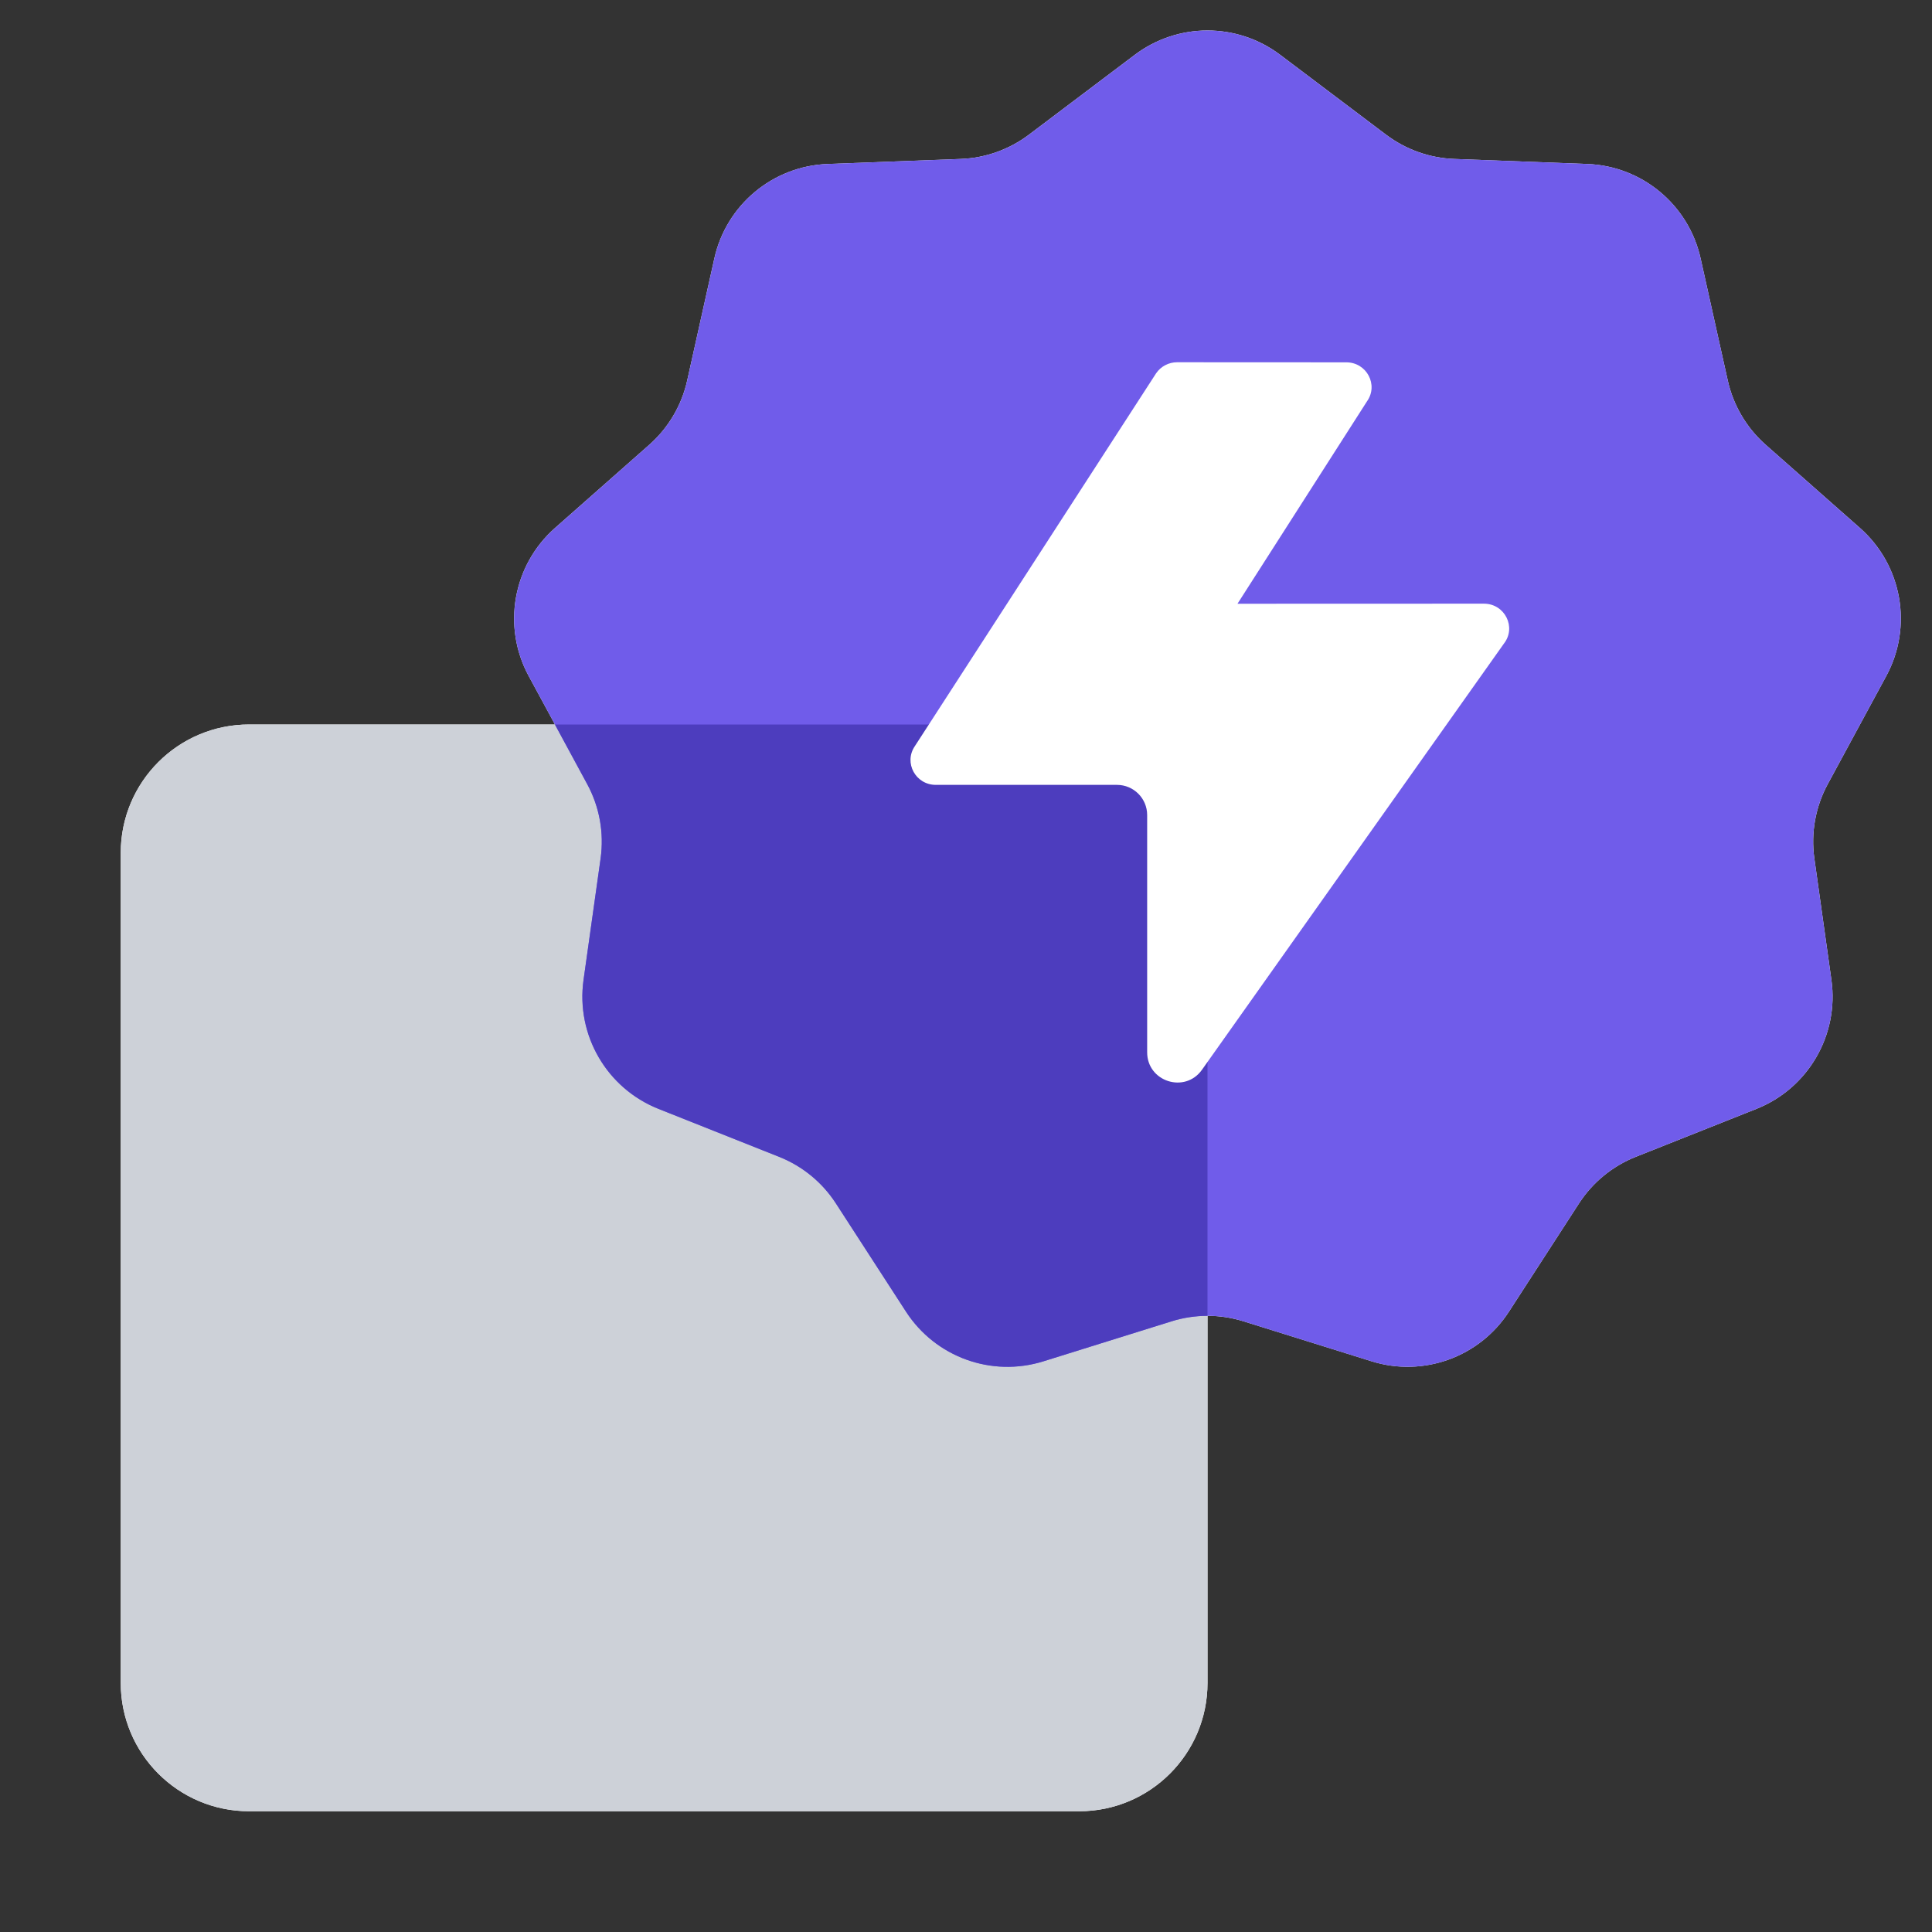
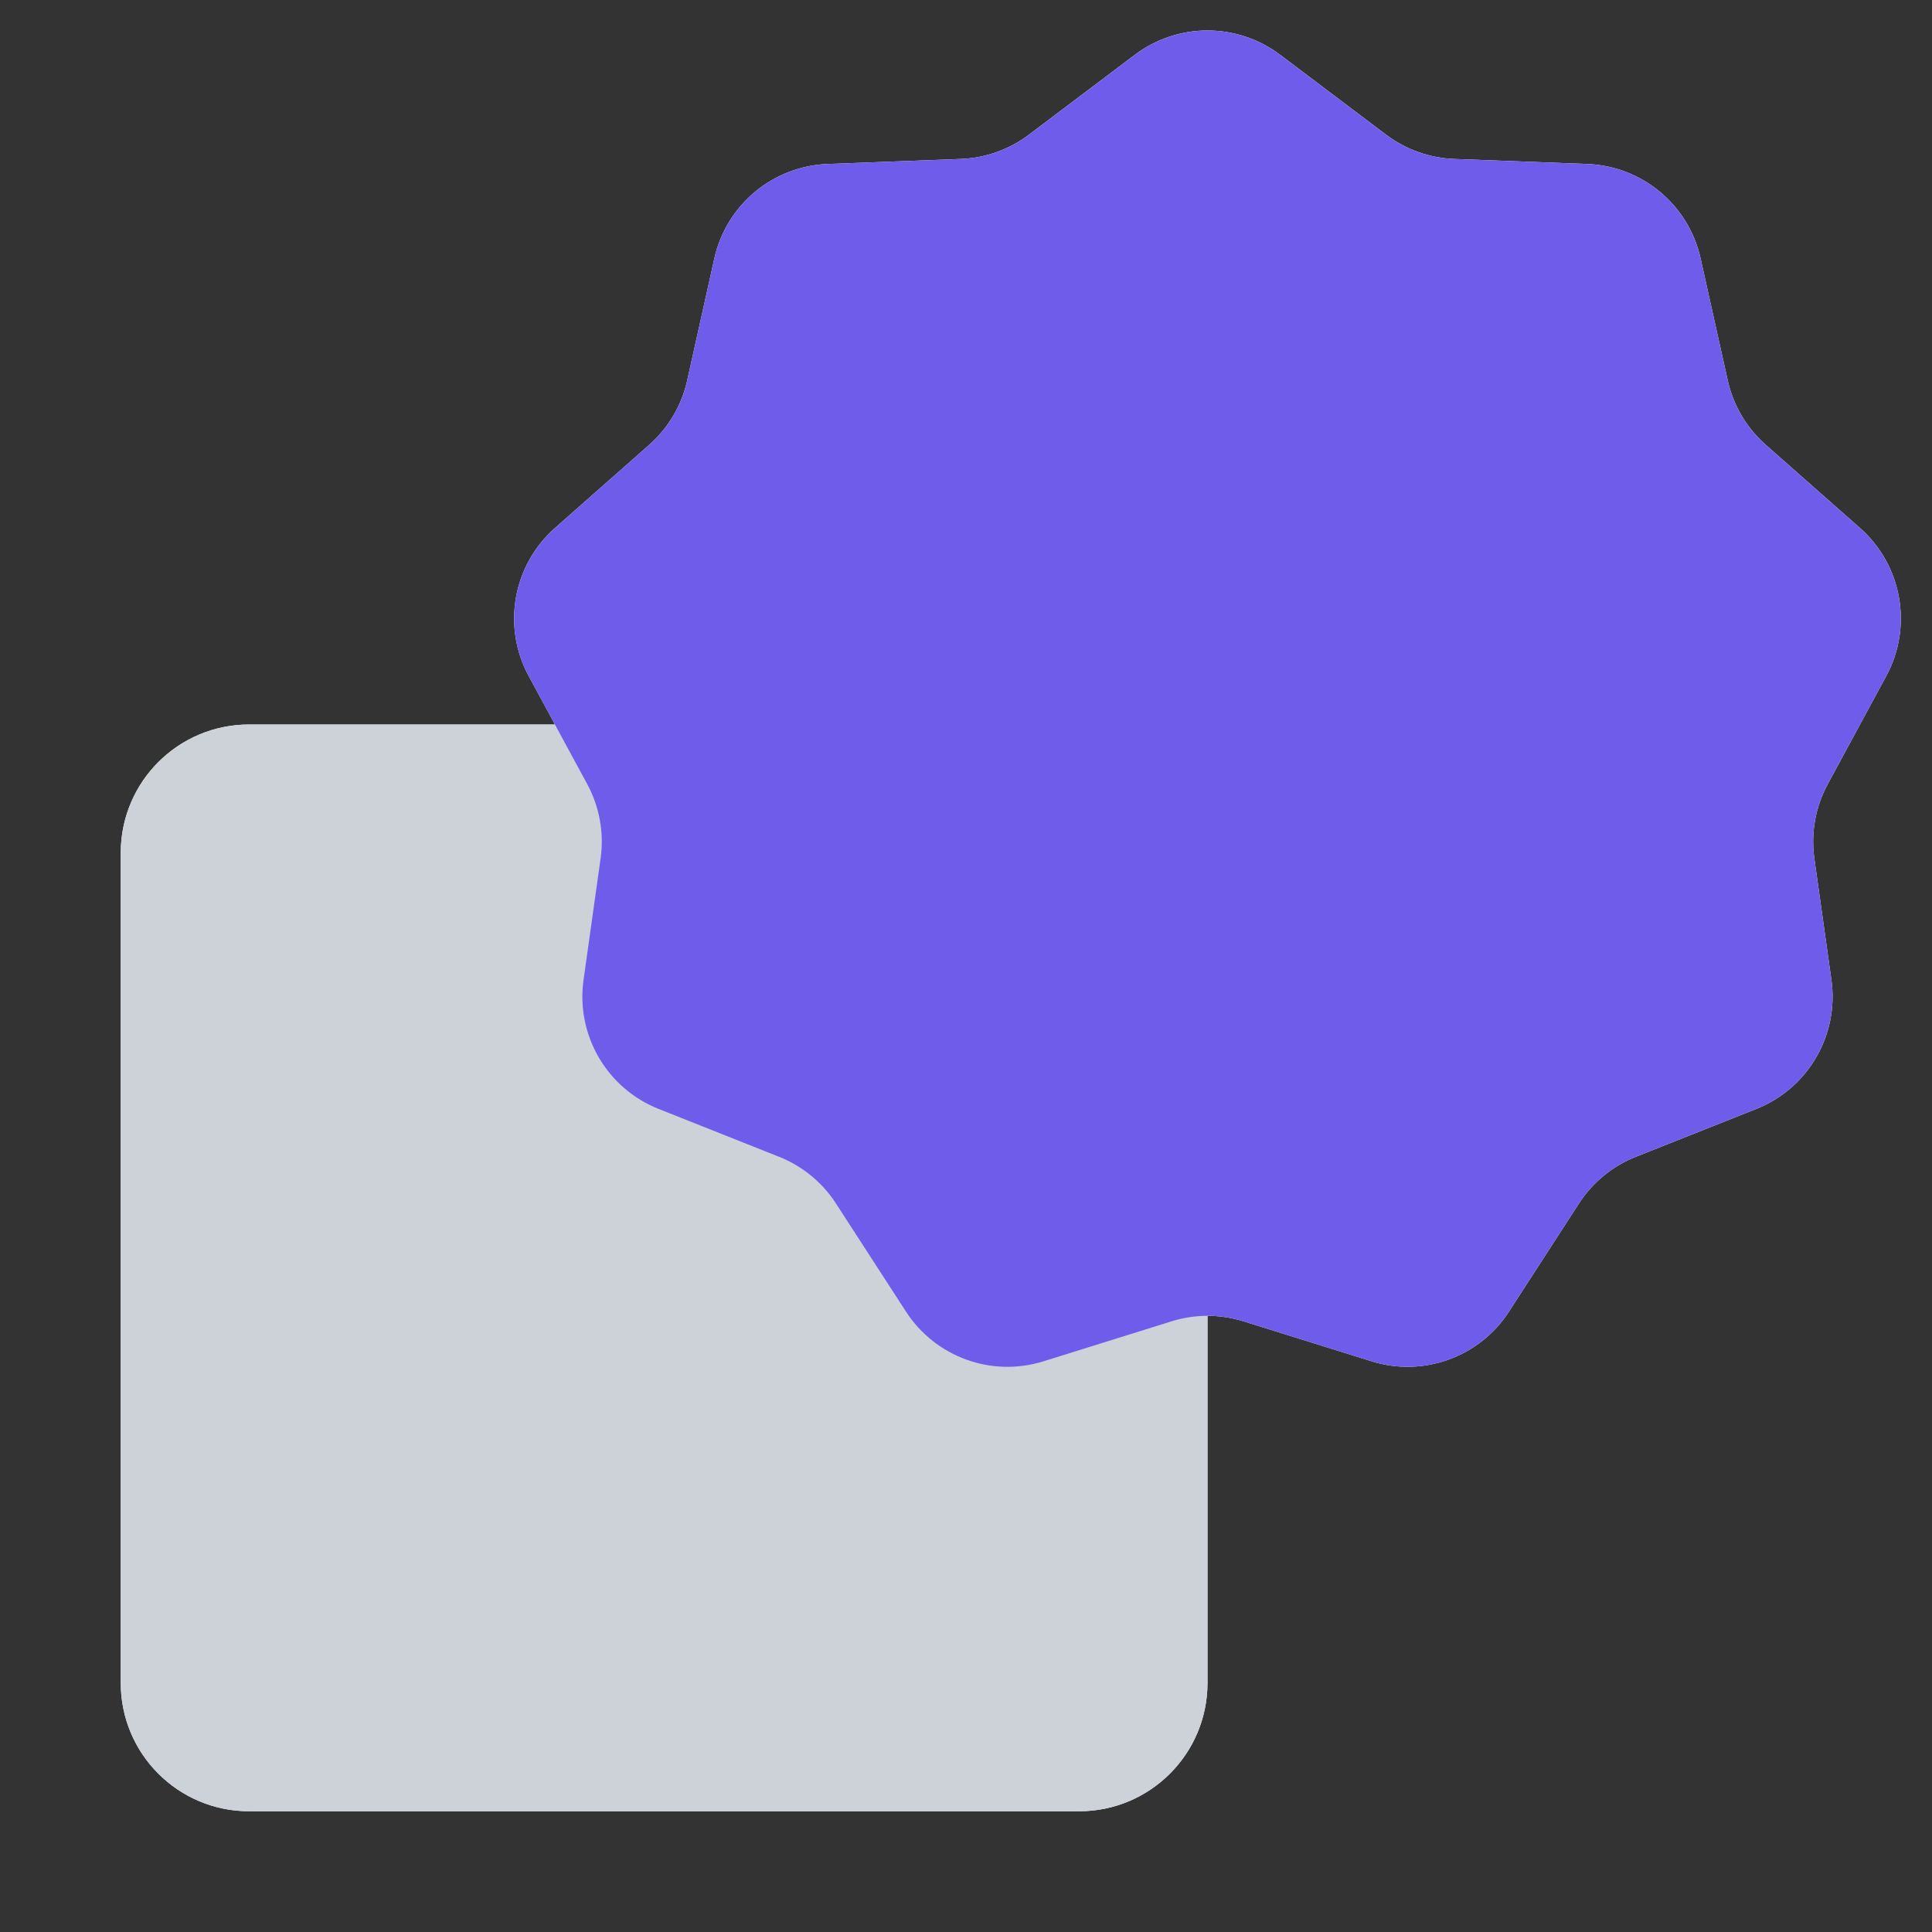
<svg xmlns="http://www.w3.org/2000/svg" width="48" height="48" viewBox="0 0 48 48" fill="none">
  <rect x="0" y="0" width="48" height="48" fill="#333333" stroke="none" />
  <path fill-rule="evenodd" clip-rule="evenodd" d="M31.806 1.362C30.737 0.556 29.262 0.556 28.193 1.362L25.563 3.346C25.073 3.715 24.482 3.926 23.869 3.949L20.564 4.074C19.201 4.125 18.044 5.089 17.748 6.42L17.073 9.453C16.936 10.071 16.606 10.63 16.131 11.05L13.788 13.118C12.741 14.043 12.47 15.567 13.135 16.795L13.788 18H6.188C4.427 18 3 19.427 3 21.188V41.813C3 43.573 4.427 45 6.188 45H26.812C28.573 45 30 43.573 30 41.813V32.691C30.301 32.691 30.602 32.737 30.893 32.827L34.077 33.821C35.362 34.222 36.757 33.718 37.489 32.588L39.23 29.898C39.569 29.375 40.062 28.971 40.641 28.741L43.638 27.55C44.923 27.039 45.693 25.715 45.501 24.345L45.077 21.327C44.988 20.692 45.104 20.045 45.41 19.481L46.864 16.795C47.529 15.567 47.258 14.043 46.211 13.118L43.868 11.05C43.393 10.63 43.063 10.071 42.926 9.453L42.251 6.42C41.955 5.089 40.798 4.125 39.435 4.074L36.13 3.949C35.517 3.926 34.926 3.715 34.436 3.346L31.806 1.362Z" fill="white" />
  <path d="M3 21.188C3 19.427 4.427 18 6.188 18H26.812C28.573 18 30 19.427 30 21.188V41.812C30 43.573 28.573 45 26.812 45H6.188C4.427 45 3 43.573 3 41.812V21.188Z" fill="#CDD1D8" />
  <path d="M28.193 1.363C29.262 0.556 30.737 0.556 31.806 1.363L34.436 3.347C34.926 3.716 35.517 3.926 36.13 3.949L39.435 4.074C40.798 4.125 41.955 5.089 42.251 6.42L42.926 9.453C43.063 10.072 43.393 10.631 43.868 11.05L46.211 13.119C47.258 14.043 47.529 15.568 46.864 16.796L45.409 19.482C45.104 20.046 44.988 20.692 45.077 21.327L45.501 24.345C45.693 25.715 44.923 27.039 43.638 27.55L40.641 28.741C40.062 28.972 39.569 29.376 39.23 29.899L37.489 32.588C36.757 33.718 35.362 34.223 34.077 33.822L30.893 32.828C30.311 32.646 29.688 32.646 29.106 32.828L25.922 33.822C24.637 34.223 23.242 33.718 22.51 32.588L20.768 29.899C20.43 29.376 19.937 28.972 19.358 28.741L16.361 27.55C15.075 27.039 14.306 25.715 14.498 24.345L14.922 21.327C15.011 20.692 14.895 20.046 14.59 19.482L13.135 16.796C12.47 15.568 12.741 14.043 13.788 13.119L16.131 11.05C16.606 10.631 16.936 10.072 17.073 9.453L17.748 6.42C18.044 5.089 19.201 4.125 20.564 4.074L23.869 3.949C24.482 3.926 25.073 3.716 25.563 3.347L28.193 1.363Z" fill="#705CEA" />
-   <path d="M30 32.692C29.698 32.692 29.397 32.737 29.106 32.828L25.922 33.822C24.637 34.223 23.242 33.719 22.51 32.589L20.768 29.899C20.43 29.376 19.937 28.972 19.358 28.742L16.361 27.55C15.075 27.039 14.306 25.715 14.498 24.345L14.922 21.328C15.011 20.693 14.895 20.046 14.589 19.482L13.787 18H26.812C28.573 18 30 19.427 30 21.188V32.692Z" fill="#4D3DBE" />
-   <path d="M36.867 14.998C37.388 14.998 37.682 15.586 37.363 15.992L29.863 26.578C29.44 27.174 28.501 26.875 28.501 26.144V20.25C28.501 19.836 28.165 19.5 27.751 19.5H23.25C22.748 19.5 22.45 18.951 22.727 18.541L28.723 9.275C28.84 9.103 29.036 9 29.245 9L33.448 9.002C33.956 9.002 34.253 9.564 33.962 9.972L30.745 15L36.867 14.998Z" fill="white" />
</svg>